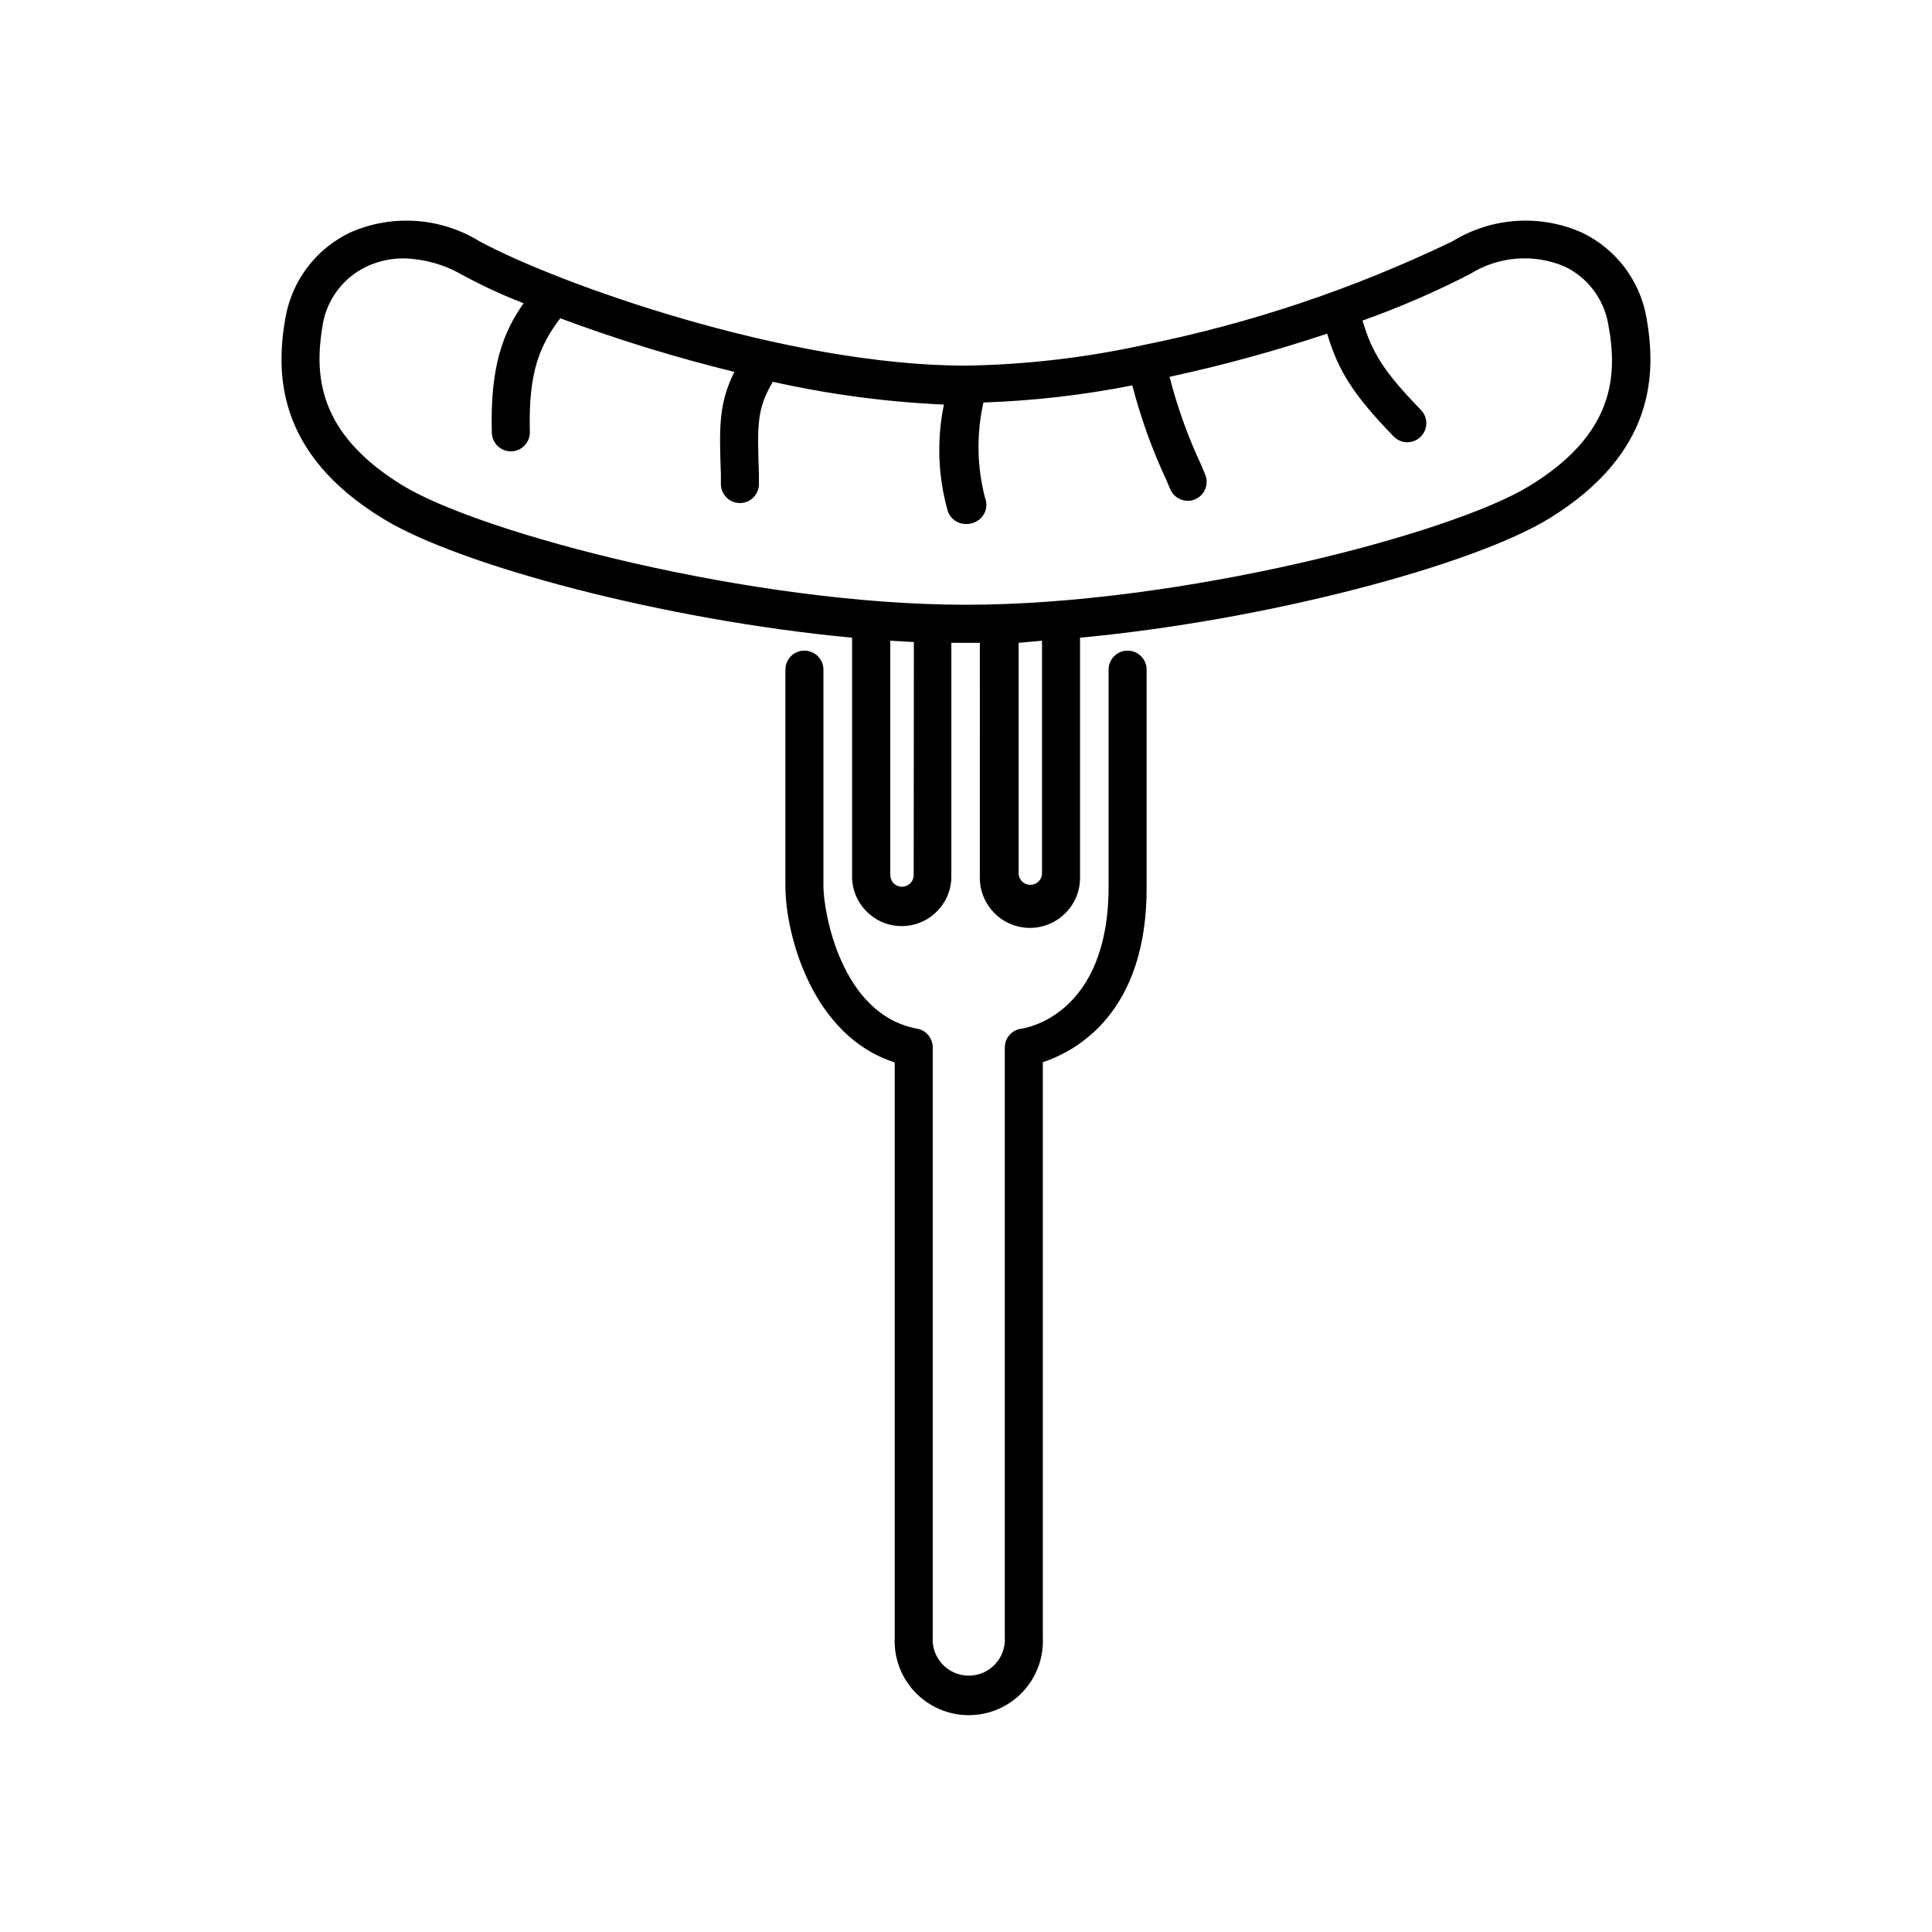
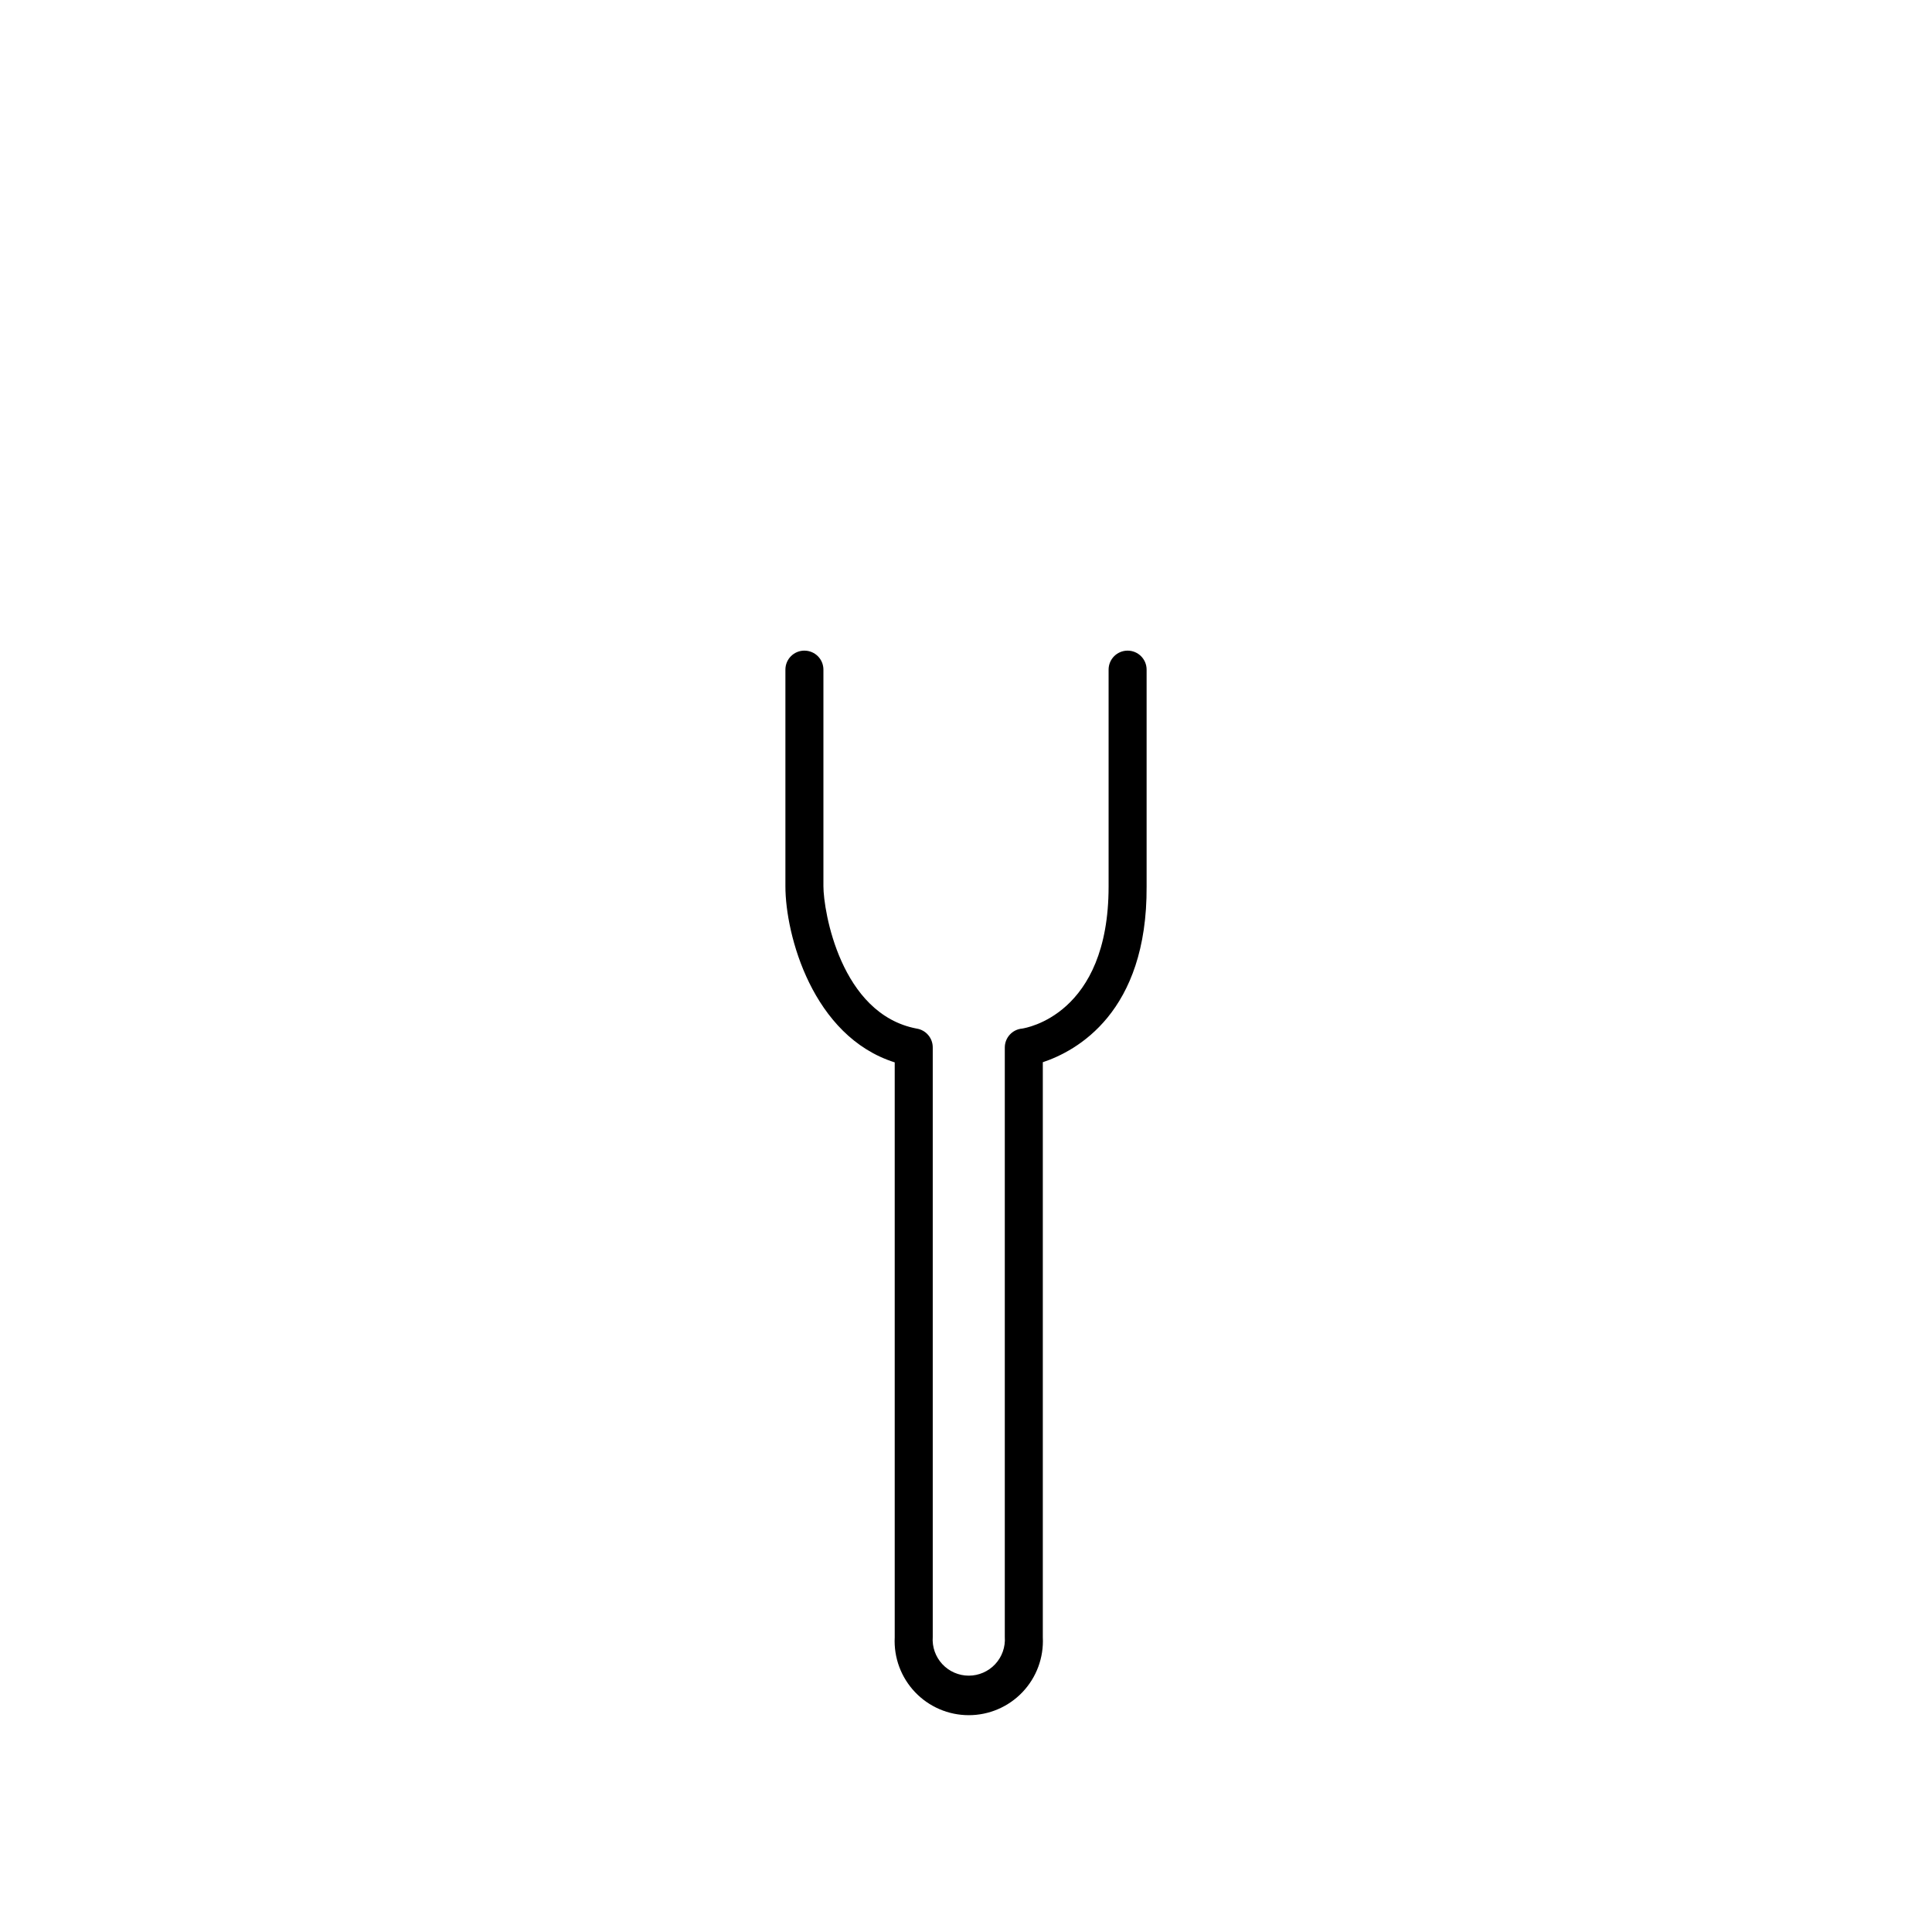
<svg xmlns="http://www.w3.org/2000/svg" fill="#000000" width="800px" height="800px" version="1.1" viewBox="144 144 512 512">
  <g>
    <path d="m357.18 316.42c-2.785 0-5.039 2.254-5.039 5.035v57.434c0 12.797 7.152 39.75 28.969 46.652v152.36c-0.273 5.375 1.672 10.629 5.383 14.531 3.711 3.902 8.855 6.109 14.242 6.109 5.383 0 10.531-2.207 14.238-6.109 3.711-3.902 5.656-9.156 5.383-14.531v-152.4c8.918-2.973 27.711-13.148 27.508-46.602v-57.438c0-2.781-2.254-5.035-5.035-5.035-2.785 0-5.039 2.254-5.039 5.035v57.484c0 34.109-22.066 37.484-22.871 37.633l-0.004 0.004c-2.621 0.211-4.641 2.406-4.633 5.039v156.18c0.191 2.652-0.727 5.266-2.539 7.211-1.809 1.949-4.352 3.055-7.008 3.055-2.66 0-5.199-1.105-7.012-3.055-1.809-1.945-2.731-4.559-2.535-7.211v-156.18c0.027-2.512-1.801-4.664-4.285-5.039-20.152-3.828-24.688-31.188-24.688-37.734v-57.387c0-1.336-0.527-2.617-1.473-3.562-0.945-0.941-2.227-1.473-3.562-1.473z" />
-     <path d="m563.33 205.68c-11.141-4.977-24.016-4.125-34.41 2.266-25.922 12.5-53.305 21.707-81.516 27.41-15.578 3.426-31.461 5.281-47.406 5.539-47.711 0-108.47-21.867-128.93-32.949-10.391-6.391-23.27-7.242-34.41-2.266-8.996 4.348-15.34 12.773-17.031 22.621-2.519 14.461-2.519 35.77 25.797 53.102 20.152 12.395 74.664 26.953 124.39 31.59v62.926c-0.195 7.262 5.535 13.305 12.797 13.5 7.262 0.195 13.309-5.535 13.504-12.797 0.02-0.285 0.02-0.57 0-0.855v-61.414h7.559l-0.004 61.566c-0.023 0.285-0.023 0.57 0 0.855 0.086 7.332 6.094 13.207 13.426 13.125 7.332-0.086 13.211-6.098 13.125-13.43v-0.707-62.77c49.676-4.637 104.09-19.195 124.34-31.59 28.316-17.434 28.316-38.645 25.797-53.102-1.691-9.848-8.031-18.273-17.031-22.621zm-177.19 169.48c-0.027 0.25-0.027 0.504 0 0.758 0 0.824-0.332 1.613-0.918 2.191-0.59 0.574-1.383 0.895-2.207 0.879-0.824 0-1.613-0.328-2.191-0.918-0.578-0.586-0.895-1.379-0.883-2.203v-62.07l6.246 0.352zm34.008 0c-0.027 0.203-0.027 0.406 0 0.605-0.199 1.559-1.527 2.727-3.102 2.727-1.57 0-2.898-1.168-3.098-2.727 0.027-0.219 0.027-0.438 0-0.656v-60.758l6.199-0.555zm129.18-102.38c-20.809 12.746-92.703 31.488-149.33 31.488-56.629 0-128.52-18.895-149.33-31.641-22.672-13.906-23.426-29.422-21.109-42.824l-0.004 0.004c1.191-6.586 5.461-12.207 11.488-15.113 3.144-1.5 6.594-2.258 10.074-2.219 5.312 0.141 10.504 1.594 15.117 4.231 4.082 2.215 9.723 5.039 16.523 7.656-5.34 7.609-8.918 16.625-8.414 34.207v0.004c0 1.336 0.531 2.617 1.477 3.562 0.945 0.945 2.227 1.477 3.562 1.477 1.336 0 2.617-0.531 3.562-1.477 0.945-0.945 1.477-2.227 1.477-3.562-0.453-16.223 2.769-23.227 8.062-30.23l-0.004 0.004c15.094 5.633 30.504 10.375 46.148 14.207-4.18 8.363-4.031 14.66-3.578 27.207v2.519l0.004-0.004c0 1.336 0.531 2.621 1.473 3.562 0.945 0.945 2.227 1.477 3.562 1.477 1.34 0 2.621-0.531 3.562-1.477 0.945-0.941 1.477-2.227 1.477-3.562v-2.57c-0.453-13.352-0.555-17.281 3.68-24.535v0.004c14.906 3.336 30.078 5.359 45.344 6.043-1.926 9.332-1.582 18.992 1.004 28.164 0.703 2.164 2.769 3.586 5.039 3.477 0.531 0.016 1.062-0.07 1.562-0.254 1.375-0.395 2.519-1.355 3.144-2.644 0.625-1.285 0.672-2.781 0.129-4.106-2.137-8.246-2.277-16.883-0.402-25.191 13.25-0.449 26.441-1.969 39.449-4.531 2.25 8.652 5.285 17.086 9.07 25.188l1.008 2.367-0.004 0.004c0.805 1.84 2.629 3.027 4.637 3.019 0.676 0.016 1.348-0.125 1.965-0.402 2.539-1.105 3.707-4.055 2.621-6.598l-1.008-2.418c-3.535-7.527-6.352-15.371-8.414-23.43 14.117-3.051 28.062-6.871 41.766-11.438 2.922 9.773 6.852 16.172 17.684 27.305v0.004c1.965 1.953 5.137 1.953 7.102 0 0.957-0.945 1.492-2.234 1.492-3.578s-0.535-2.629-1.492-3.578c-9.773-10.078-12.898-15.113-15.418-23.629l0.004 0.004c9.734-3.465 19.227-7.57 28.414-12.293 7.559-4.769 16.973-5.523 25.191-2.016 6.027 2.906 10.297 8.527 11.484 15.113 2.57 13.602 1.816 29.172-20.855 43.023z" />
  </g>
</svg>